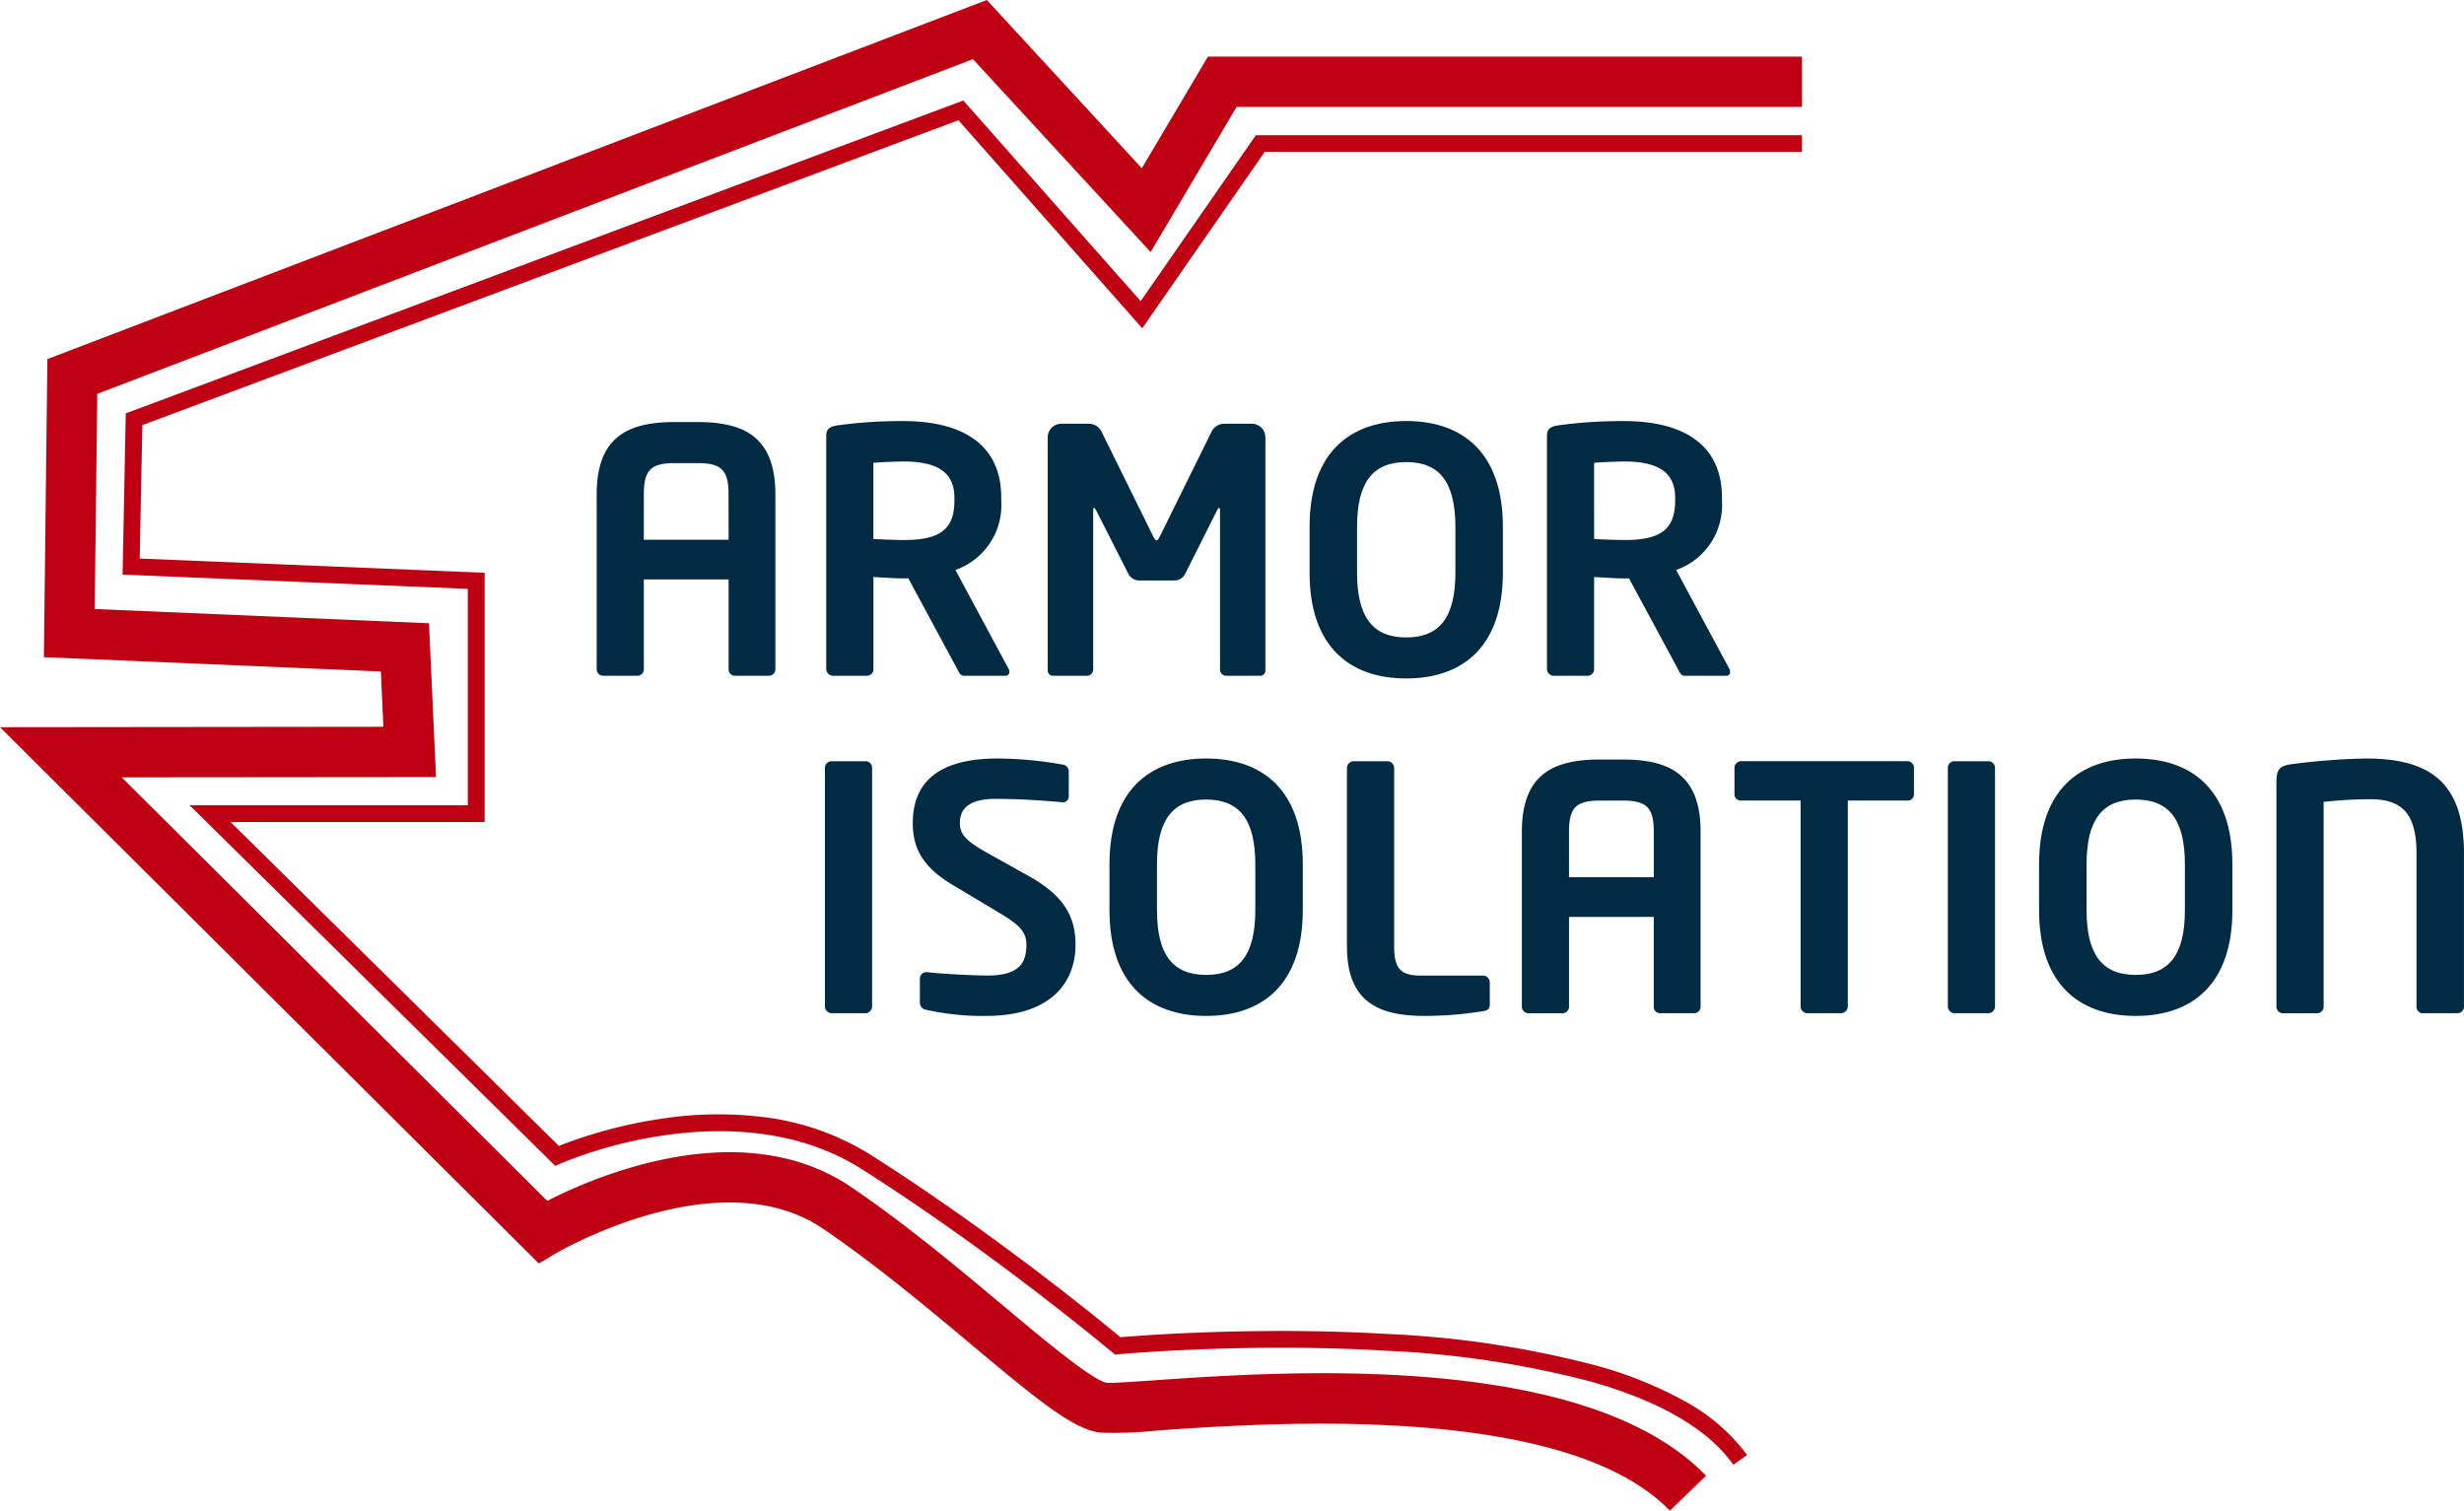
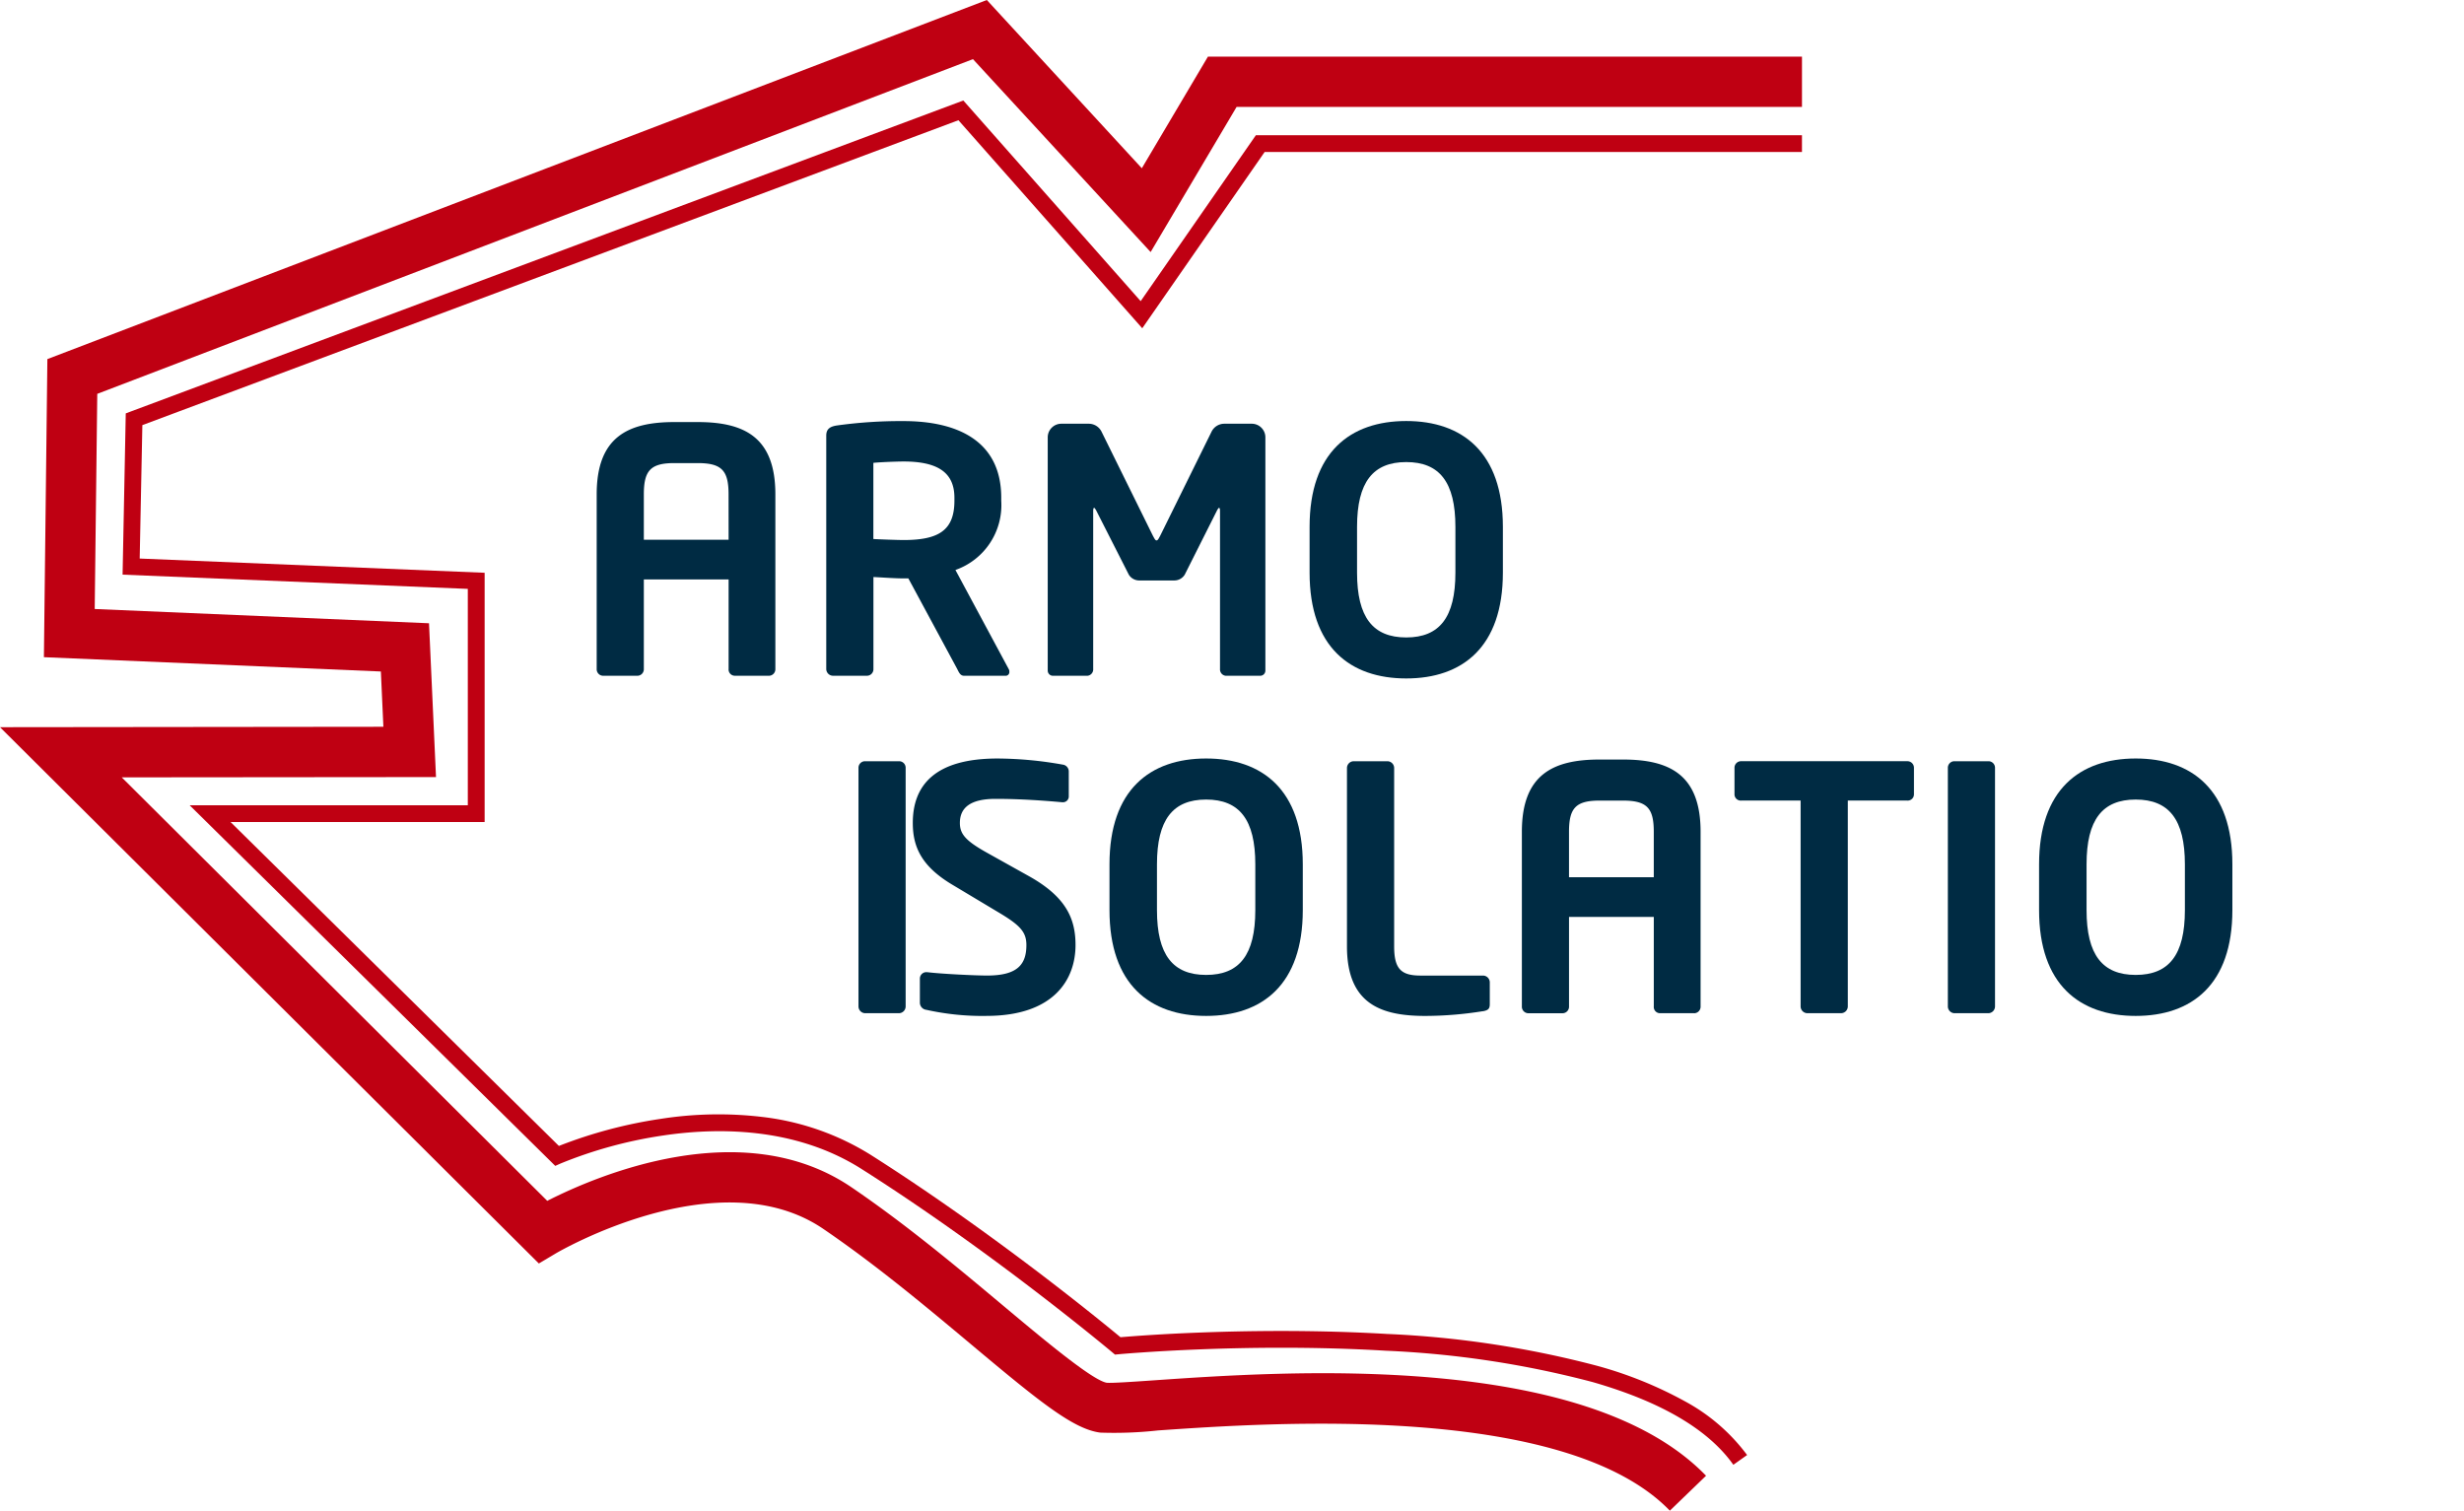
<svg xmlns="http://www.w3.org/2000/svg" id="Logo" width="170.006" height="104.226" viewBox="0 0 170.006 104.226">
  <g id="Groupe_4" data-name="Groupe 4">
    <path id="Tracé_1" data-name="Tracé 1" d="M115.213,104.225c-7.23-7.479-27.623-6.069-35.3-5.537a27.679,27.679,0,0,1-3.994.152c-1.857-.232-4.2-2.136-8.9-6.074-3.08-2.579-6.57-5.5-10.218-7.983-7.2-4.9-18.355,1.63-18.465,1.7l-1.157.688L0,50.171l26.452-.029-.173-3.814-23.25-.987.24-20.566L68.088,0,78.781,11.608l4.561-7.7h40.987v3.47H85.319L79.389,17.39,67.13,4.081,6.711,27.173,6.535,42.017,29.6,43l.483,10.612L8.4,53.632,37.758,82.849c3.438-1.751,13.483-6.042,20.994-.934,3.792,2.578,7.353,5.561,10.495,8.192,2.725,2.282,6.117,5.122,7.11,5.292.342.035,1.857-.07,3.32-.171,8.881-.615,29.681-2.054,38.034,6.587Z" fill="#bf0012" />
    <path id="Tracé_2" data-name="Tracé 2" d="M134.216,113.044c-1.717-2.432-4.986-4.353-9.717-5.709a67.15,67.15,0,0,0-14.269-2.161c-5.015-.3-9.763-.214-12.863-.091-3.357.131-5.553.334-5.573.336l-.241.023-.185-.155c-.021-.017-2.08-1.744-5.231-4.158-2.9-2.225-7.361-5.507-12.082-8.5-4.591-2.909-9.986-2.858-13.7-2.3a30.315,30.315,0,0,0-7.061,1.932l-.361.161L27.71,67.544H46.9V52.613l-23.819-.982L23.3,40.506l.368-.138,57.42-21.449L93.325,32.762l7.948-11.448h37.678v1.157H101.878L93.434,34.633,80.751,20.28,24.445,41.315l-.184,9.205,23.8.982V68.7H30.531L53.185,91.046a32.082,32.082,0,0,1,7-1.865,25.74,25.74,0,0,1,7.054-.133,18.061,18.061,0,0,1,7.438,2.6c4.76,3.017,9.247,6.322,12.174,8.563,2.63,2.014,4.505,3.555,5.081,4.032.663-.056,2.646-.214,5.395-.319,3.126-.122,7.914-.205,12.976.093a68.284,68.284,0,0,1,14.52,2.2,27.685,27.685,0,0,1,6.053,2.447,13.091,13.091,0,0,1,4.29,3.707Z" transform="translate(-14.623 -11.985)" fill="#bf0012" />
  </g>
  <g id="Groupe_6" data-name="Groupe 6" transform="translate(41.169 29.047)">
    <path id="Tracé_3" data-name="Tracé 3" d="M124.217,96.954h-2.363a.431.431,0,0,1-.421-.47V90.309h-5.849v6.177a.45.45,0,0,1-.445.47h-2.363a.45.45,0,0,1-.445-.47V84.436c0-3.93,2.129-4.984,5.358-4.984H119.3c3.229,0,5.359,1.053,5.359,4.984v12.05a.45.45,0,0,1-.445.47m-2.784-12.52c0-1.638-.47-2.153-2.129-2.153H117.69c-1.638,0-2.106.515-2.106,2.153v3.135h5.849Z" transform="translate(-112.331 -79.38)" fill="#002b43" />
    <path id="Tracé_4" data-name="Tracé 4" d="M167.908,96.834h-2.853c-.256,0-.351-.234-.47-.47l-3.369-6.247h-.328c-.608,0-1.544-.07-2.082-.094v6.341a.45.45,0,0,1-.445.47h-2.34a.47.47,0,0,1-.47-.47v-16.1c0-.47.281-.632.749-.7a32,32,0,0,1,4.586-.3c3.6,0,6.739,1.287,6.739,5.288v.211a4.742,4.742,0,0,1-3.161,4.773l3.673,6.832a.315.315,0,0,1,.047.187.256.256,0,0,1-.281.281m-3.509-12.284c0-1.755-1.17-2.5-3.51-2.5-.491,0-1.661.047-2.082.094V87.4c.374.023,1.684.07,2.082.07,2.41,0,3.51-.655,3.51-2.714Z" transform="translate(-139.712 -79.259)" fill="#002b43" />
    <path id="Tracé_5" data-name="Tracé 5" d="M211.872,97.157h-2.363a.442.442,0,0,1-.375-.47V85.807c0-.164-.024-.234-.07-.234-.023,0-.07.07-.117.141L206.7,90.183a.844.844,0,0,1-.749.4H203.59a.844.844,0,0,1-.749-.4l-2.27-4.469c-.047-.07-.094-.141-.117-.141-.047,0-.07.07-.07.234v10.88a.443.443,0,0,1-.374.47h-2.363a.357.357,0,0,1-.4-.351v-16.1a.94.94,0,0,1,.936-.936H200.1a.985.985,0,0,1,.866.561l3.533,7.16c.117.211.164.328.256.328s.141-.117.256-.328l3.533-7.16a.982.982,0,0,1,.866-.561h1.919a.94.94,0,0,1,.935.936v16.1a.357.357,0,0,1-.4.351" transform="translate(-166.127 -79.583)" fill="#002b43" />
    <path id="Tracé_6" data-name="Tracé 6" d="M253.208,97.018c-3.861,0-6.669-2.153-6.669-7.3V86.557c0-5.148,2.808-7.3,6.669-7.3s6.668,2.153,6.668,7.3v3.161c0,5.148-2.808,7.3-6.668,7.3M256.6,86.559c0-3.088-1.1-4.469-3.393-4.469s-3.393,1.381-3.393,4.469V89.72c0,3.088,1.1,4.469,3.393,4.469s3.393-1.38,3.393-4.469Z" transform="translate(-197.352 -79.257)" fill="#002b43" />
-     <path id="Tracé_7" data-name="Tracé 7" d="M303.584,96.834h-2.855c-.256,0-.351-.234-.468-.47l-3.369-6.247h-.328c-.608,0-1.544-.07-2.082-.094v6.341a.45.45,0,0,1-.445.47H291.7a.47.47,0,0,1-.47-.47v-16.1c0-.47.281-.632.749-.7a32,32,0,0,1,4.586-.3c3.6,0,6.739,1.287,6.739,5.288v.211a4.742,4.742,0,0,1-3.161,4.773l3.674,6.832a.313.313,0,0,1,.047.187.258.258,0,0,1-.281.281m-3.509-12.284c0-1.755-1.17-2.5-3.51-2.5-.491,0-1.661.047-2.082.094V87.4c.375.023,1.685.07,2.082.07,2.41,0,3.51-.655,3.51-2.714Z" transform="translate(-225.664 -79.259)" fill="#002b43" />
-     <path id="Tracé_8" data-name="Tracé 8" d="M158.085,160.685H155.77a.47.47,0,0,1-.47-.47v-16.47a.45.45,0,0,1,.47-.445h2.316a.45.45,0,0,1,.468.445v16.47a.47.47,0,0,1-.468.47" transform="translate(-139.552 -119.828)" fill="#002b43" />
+     <path id="Tracé_8" data-name="Tracé 8" d="M158.085,160.685a.47.47,0,0,1-.47-.47v-16.47a.45.45,0,0,1,.47-.445h2.316a.45.45,0,0,1,.468.445v16.47a.47.47,0,0,1-.468.47" transform="translate(-139.552 -119.828)" fill="#002b43" />
    <path id="Tracé_9" data-name="Tracé 9" d="M176.916,160.548a17.909,17.909,0,0,1-4.143-.421.5.5,0,0,1-.445-.47v-1.684a.444.444,0,0,1,.445-.445h.047c.935.117,3.276.234,4.143.234,2.082,0,2.714-.749,2.714-2.105,0-.912-.445-1.381-1.989-2.293l-3.088-1.849c-2.176-1.287-2.761-2.644-2.761-4.282,0-2.574,1.5-4.445,5.849-4.445a26.173,26.173,0,0,1,4.492.421.475.475,0,0,1,.421.445v1.732a.4.4,0,0,1-.4.421h-.047c-1.545-.141-3.088-.234-4.609-.234-1.731,0-2.457.608-2.457,1.661,0,.772.4,1.239,1.919,2.082l2.808,1.568c2.574,1.427,3.252,2.925,3.252,4.773,0,2.363-1.474,4.89-6.154,4.89" transform="translate(-150.029 -119.504)" fill="#002b43" />
    <path id="Tracé_10" data-name="Tracé 10" d="M215.539,160.547c-3.861,0-6.669-2.153-6.669-7.3v-3.161c0-5.148,2.808-7.3,6.669-7.3s6.668,2.152,6.668,7.3v3.161c0,5.148-2.808,7.3-6.668,7.3m3.392-10.459c0-3.088-1.1-4.469-3.392-4.469s-3.393,1.38-3.393,4.469v3.161c0,3.089,1.1,4.469,3.393,4.469s3.392-1.38,3.392-4.469Z" transform="translate(-173.489 -119.503)" fill="#002b43" />
    <path id="Tracé_11" data-name="Tracé 11" d="M262.946,160.545a25.432,25.432,0,0,1-3.978.328c-3.042,0-5.4-.819-5.4-4.8V143.77a.47.47,0,0,1,.47-.47h2.316a.47.47,0,0,1,.47.47v12.306c0,1.545.47,2.012,1.825,2.012h4.305a.47.47,0,0,1,.468.47v1.5c0,.328-.117.422-.468.492" transform="translate(-201.802 -119.828)" fill="#002b43" />
    <path id="Tracé_12" data-name="Tracé 12" d="M298.394,160.484h-2.364a.431.431,0,0,1-.421-.47v-6.175H289.76v6.177a.45.45,0,0,1-.445.47h-2.363a.45.45,0,0,1-.445-.47v-12.05c0-3.93,2.129-4.984,5.358-4.984h1.614c3.229,0,5.359,1.053,5.359,4.984v12.05a.45.45,0,0,1-.445.47m-2.785-12.518c0-1.638-.47-2.153-2.129-2.153h-1.614c-1.638,0-2.106.515-2.106,2.153V151.1h5.849Z" transform="translate(-222.673 -119.627)" fill="#002b43" />
    <path id="Tracé_13" data-name="Tracé 13" d="M338.442,146.014h-4.094v14.2a.47.47,0,0,1-.47.47h-2.316a.47.47,0,0,1-.47-.47v-14.2H327a.431.431,0,0,1-.47-.421v-1.849a.45.45,0,0,1,.47-.445h11.442a.45.45,0,0,1,.47.445v1.849a.431.431,0,0,1-.47.421" transform="translate(-248.026 -119.828)" fill="#002b43" />
    <path id="Tracé_14" data-name="Tracé 14" d="M369.485,160.685H367.17a.47.47,0,0,1-.47-.47v-16.47a.45.45,0,0,1,.47-.445h2.316a.45.45,0,0,1,.468.445v16.47a.47.47,0,0,1-.468.47" transform="translate(-273.475 -119.828)" fill="#002b43" />
    <path id="Tracé_15" data-name="Tracé 15" d="M390.543,160.547c-3.86,0-6.668-2.153-6.668-7.3v-3.161c0-5.148,2.808-7.3,6.668-7.3s6.669,2.152,6.669,7.3v3.161c0,5.148-2.808,7.3-6.669,7.3m3.393-10.459c0-3.088-1.1-4.469-3.393-4.469s-3.392,1.38-3.392,4.469v3.161c0,3.089,1.1,4.469,3.392,4.469s3.393-1.38,3.393-4.469Z" transform="translate(-284.356 -119.503)" fill="#002b43" />
-     <path id="Tracé_16" data-name="Tracé 16" d="M441.061,160.361h-2.41a.432.432,0,0,1-.422-.47V149.341c0-2.667-.935-3.744-3.182-3.744a29.758,29.758,0,0,0-3.229.187v14.109a.45.45,0,0,1-.445.47h-2.363a.45.45,0,0,1-.445-.47V144.381c0-.866.256-1.076.982-1.193a46.262,46.262,0,0,1,5.171-.4c4.352,0,6.785,1.568,6.785,6.551v10.551a.449.449,0,0,1-.445.47" transform="translate(-312.668 -119.505)" fill="#002b43" />
  </g>
</svg>